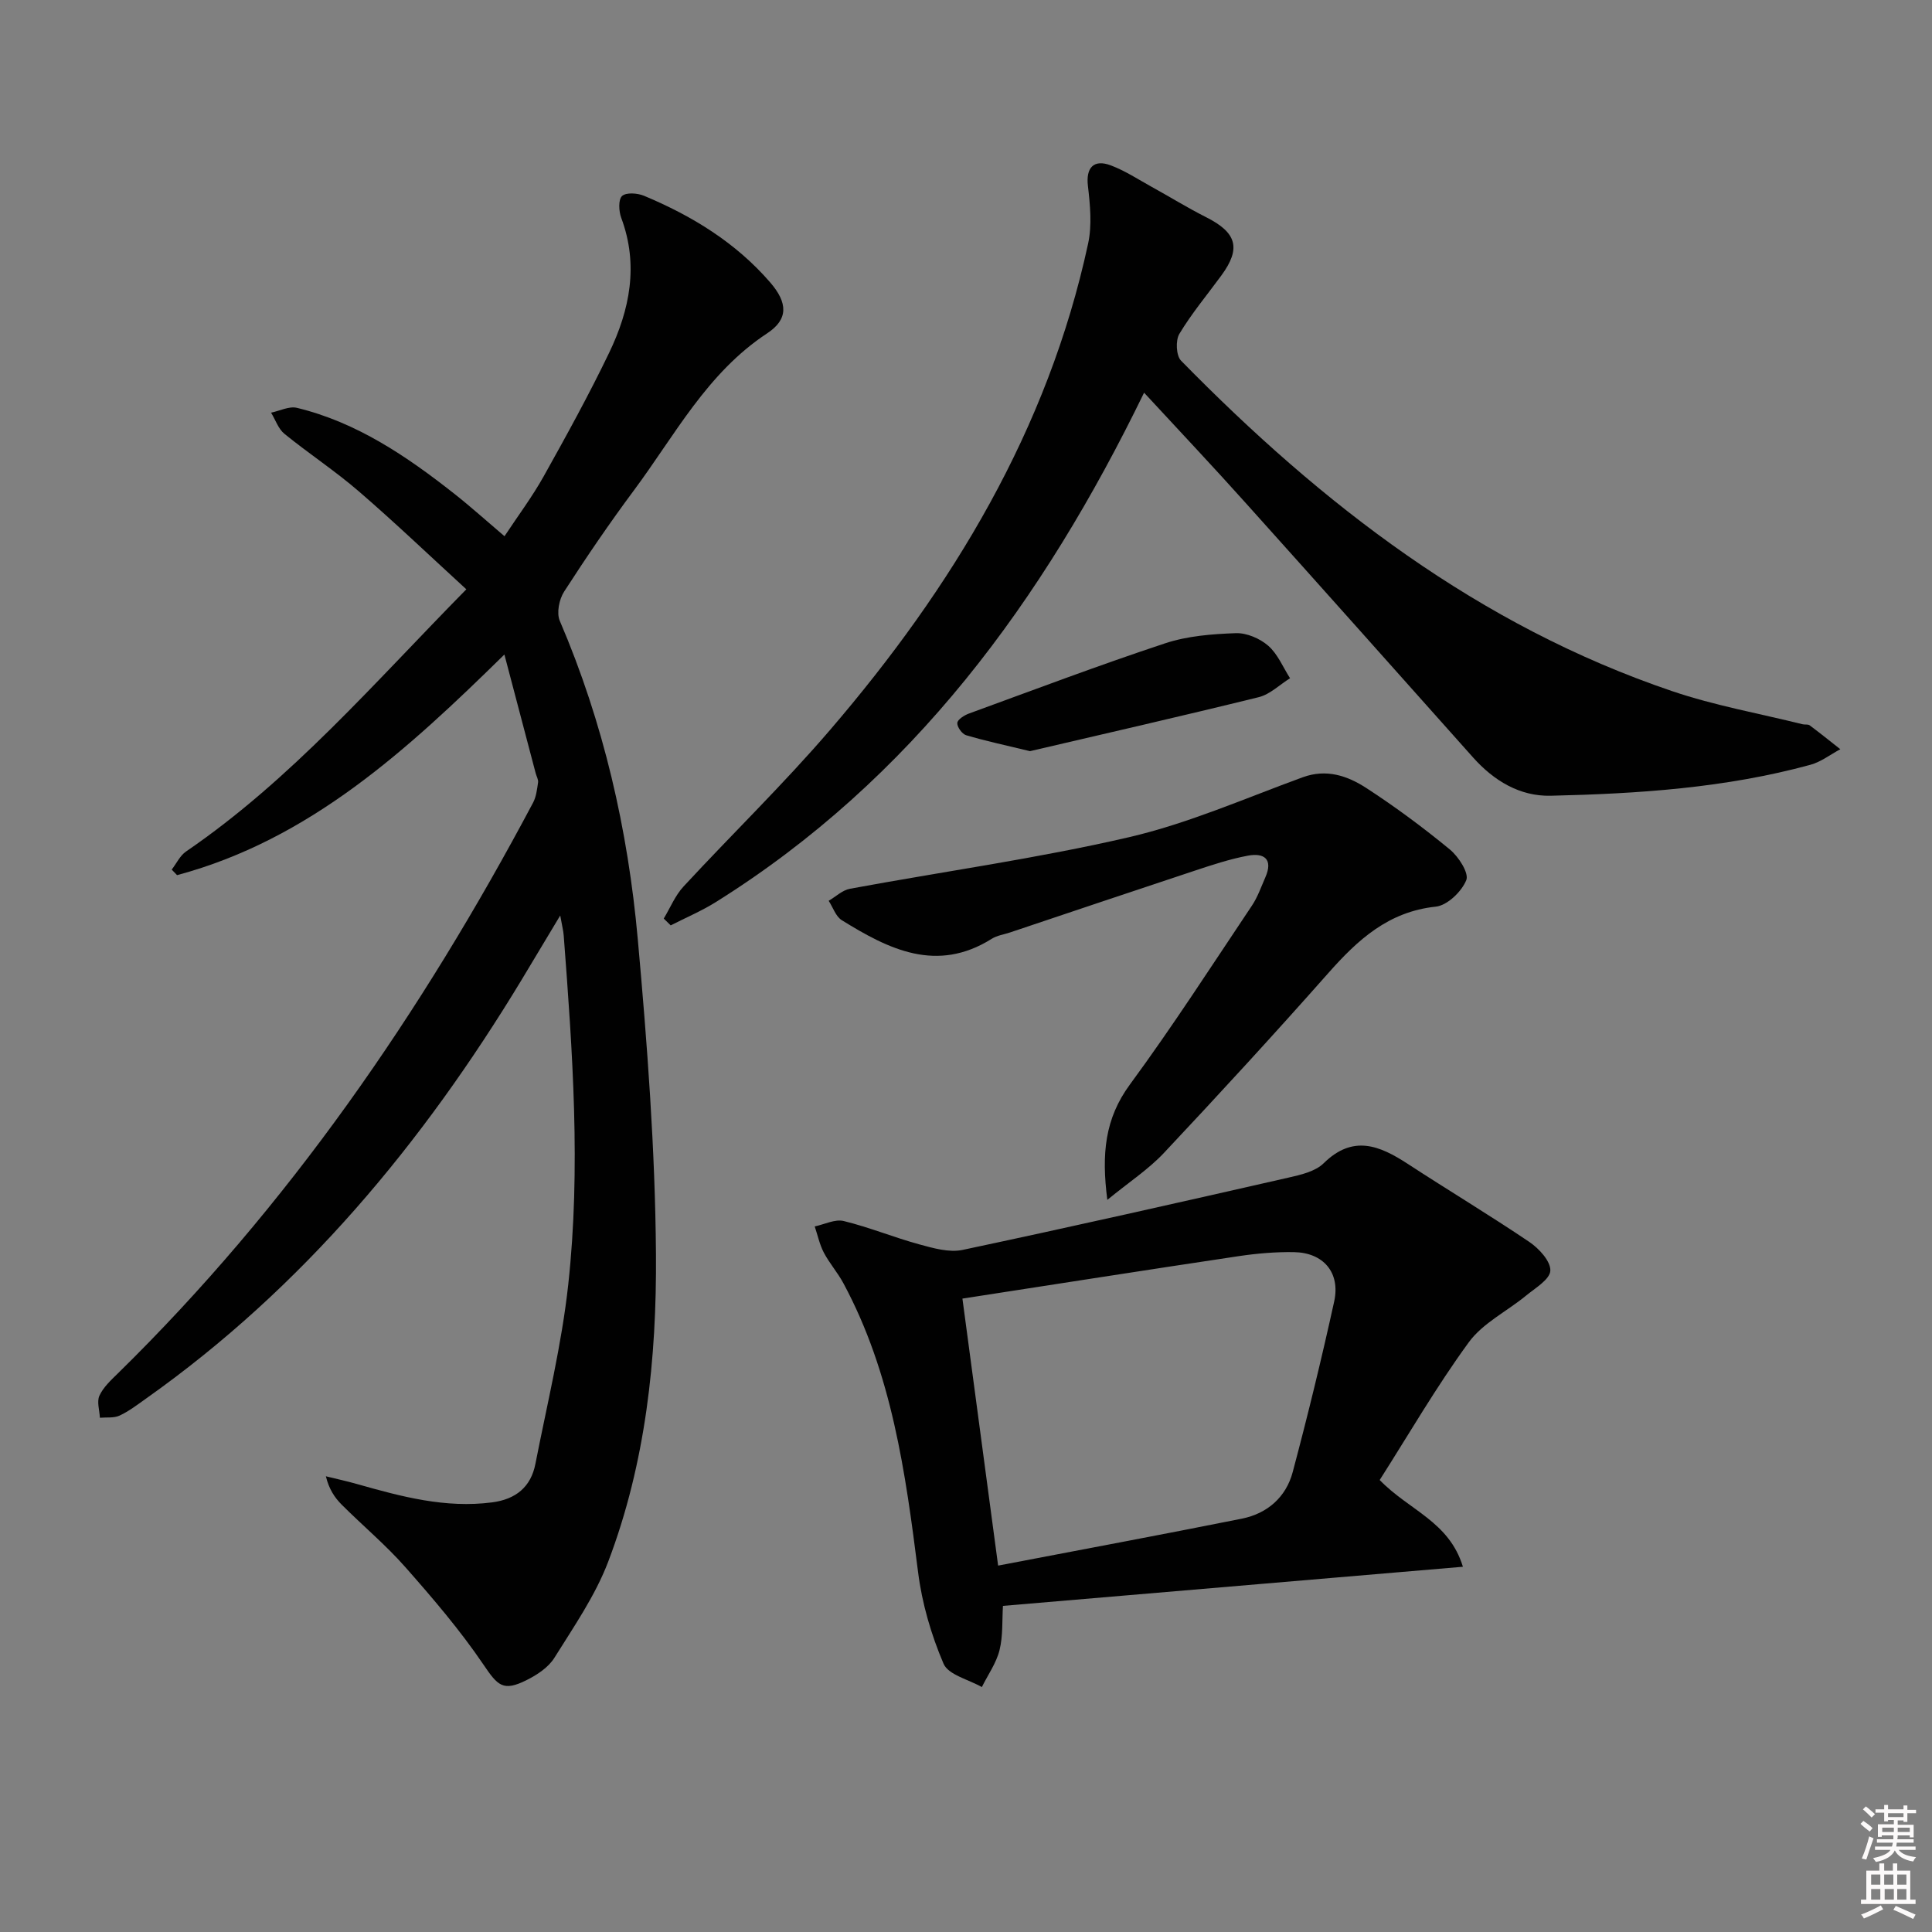
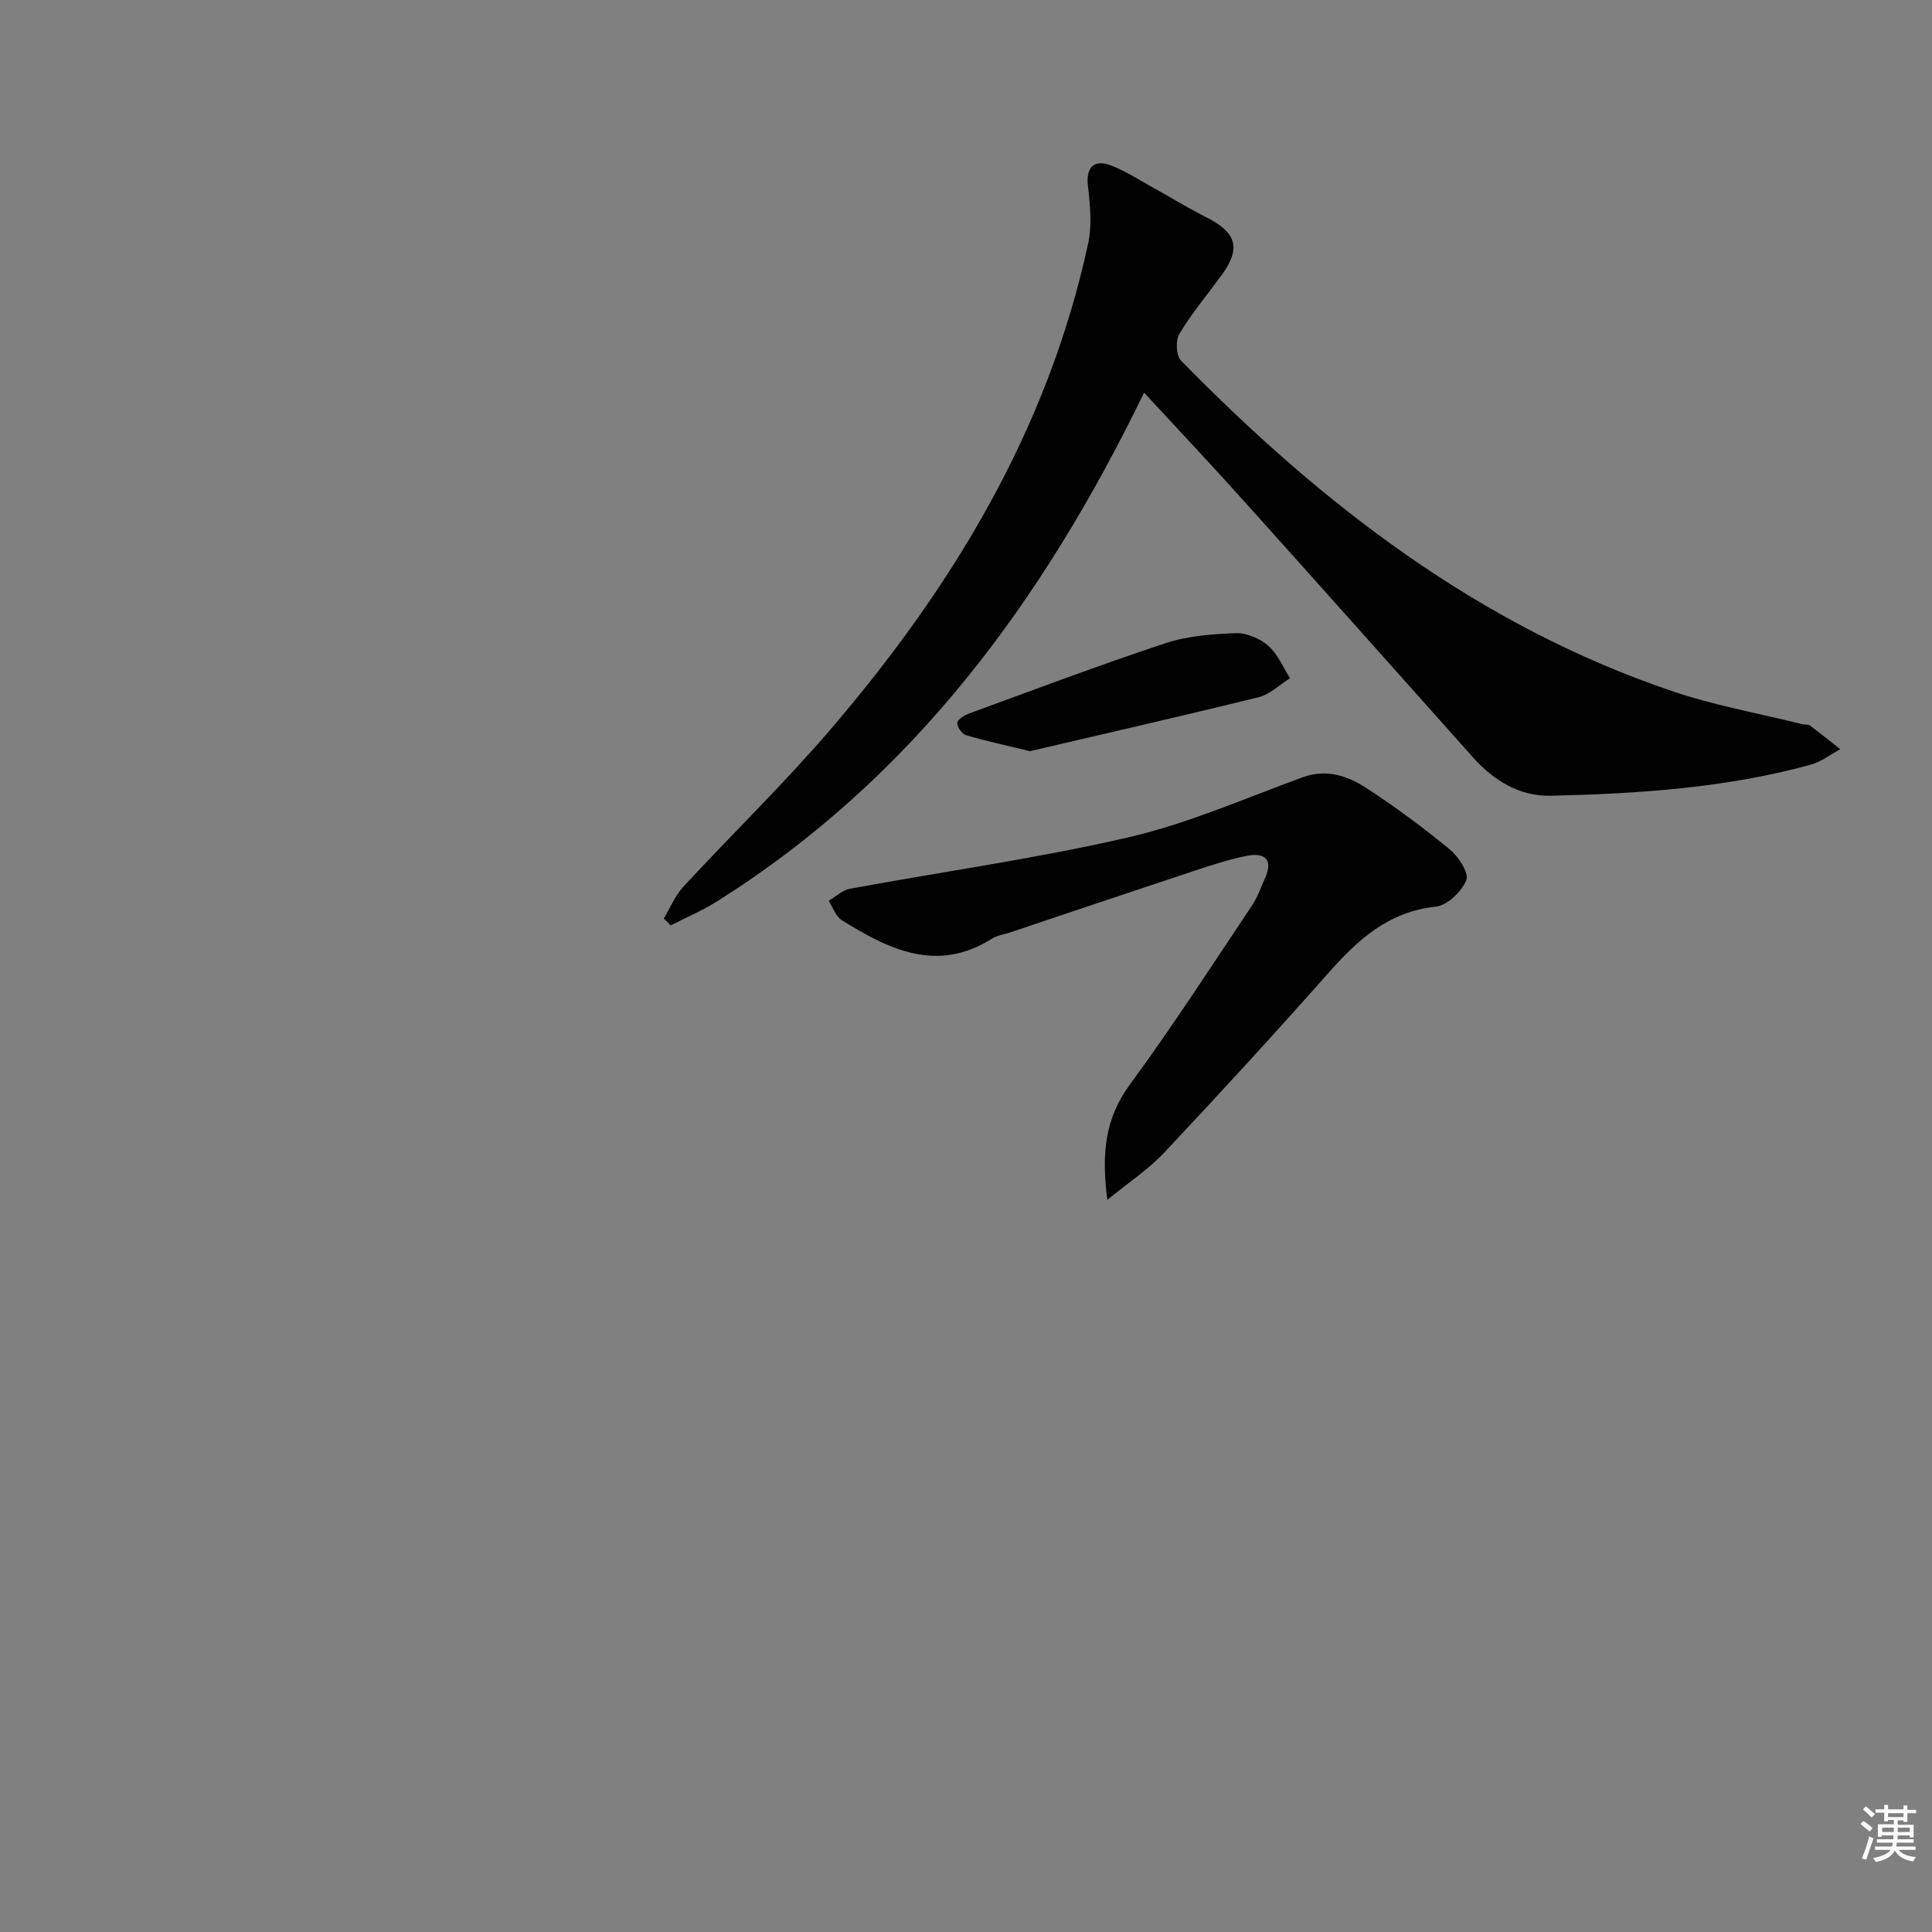
<svg xmlns="http://www.w3.org/2000/svg" enable-background="new 0 0 400 400" viewBox="0 0 400 400">
  <rect x="0" y="0" width="400" height="400" fill="#808080" stroke="none" />
  <path d="m385.2 377.6.6-.6c.6.4 1.3.9 1.9 1.5l-.6.7c-.8-.6-1.4-1.1-1.9-1.6zm.3 7.1c.6-1.4 1.1-2.9 1.5-4.5.3.1.6.3.9.4-.5 1.4-1 2.9-1.5 4.4l-.9-.2zm.2-10.1.6-.6c.7.5 1.3 1.1 1.9 1.6l-.7.7c-.6-.6-1.2-1.2-1.8-1.7zm8.4-.8h.8v.9h1.8v.7h-1.8v1.8h-.8v-.3h-1.2v.9h3.3v2.6h-.8v-.4h-2.5c0 .3 0 .6-.1.8h3.4v.7h-3.5c0 .3-.1.6-.1.8h4v.7h-3.5c.7.9 1.9 1.3 3.6 1.5-.2.2-.4.5-.6.9-1.9-.3-3.2-1.1-3.8-2.3-.5 1.1-1.8 2-3.9 2.4-.2-.3-.4-.5-.6-.8 1.9-.4 3.1-.9 3.6-1.7h-3.2v-.7h3.5c.1-.2.1-.5.2-.8h-3.3v-.7h3.4c0-.2 0-.5 0-.8h-2.4v.3h-.8v-2.6h3.3v-.9h-1.2v.3h-.8v-1.8h-1.8v-.7h1.8v-.9h.8v.9h3.2zm-4.4 5.5h2.4c0-.3 0-.6 0-.9h-2.4zm1.2-3.1h3.2v-.8h-3.2zm4.4 2.2h-2.4v.9h2.5v-.9z" fill="#fcfafa" />
-   <path d="m389.2 385.8h.9v1.5h1.8v-1.5h.9v1.5h2.7v6h1.1v.9h-11.3v-.9h1.1v-6h2.7v-1.5zm.2 8.7.5.8c-1.2.6-2.5 1.3-4 1.9-.2-.3-.3-.6-.6-.8 1.6-.6 3-1.3 4.1-1.9zm-2-4.3h1.9v-2.1h-1.9zm0 3.1h1.9v-2.2h-1.9zm2.7-3.1h1.9v-2.1h-1.9zm.1 3.1h1.9v-2.2h-1.9zm2.3 1.3c1.4.6 2.7 1.2 4.1 1.8l-.5.9c-1.5-.7-2.8-1.4-4.1-1.9zm2.2-6.5h-1.9v2.1h1.9zm-1.9 5.2h1.9v-2.2h-1.9z" fill="#fcfafa" />
  <g fill="#010101">
-     <path d="m104.43 135.51c-20.1 19.73-40.28 38.31-67.77 45.68-.37-.38-.74-.77-1.11-1.15.98-1.26 1.71-2.88 2.96-3.74 21.8-14.9 38.86-34.81 58.04-54.29-7.61-6.97-14.77-13.82-22.26-20.28-4.9-4.23-10.36-7.82-15.4-11.91-1.27-1.03-1.86-2.9-2.77-4.38 1.79-.37 3.75-1.39 5.36-1 12.41 3.01 22.72 10.02 32.57 17.78 3.39 2.67 6.59 5.56 10.4 8.8 2.79-4.22 5.75-8.17 8.13-12.43 4.7-8.41 9.36-16.87 13.53-25.54 4.28-8.89 6.16-18.19 2.51-27.95-.51-1.37-.63-3.78.17-4.52.85-.78 3.2-.61 4.56-.04 9.93 4.15 18.97 9.68 26.1 17.92 3.66 4.23 3.81 7.64-.63 10.56-12.43 8.18-19.09 21.1-27.58 32.51-5.06 6.8-9.84 13.82-14.44 20.95-1.03 1.59-1.6 4.41-.91 6.04 9.06 21.11 14.12 43.25 16.16 65.97 1.95 21.67 3.6 43.43 3.76 65.17.16 21.61-2.12 43.25-9.9 63.7-2.68 7.03-7.11 13.43-11.13 19.87-1.23 1.98-3.57 3.53-5.74 4.61-4.91 2.46-5.99 1.16-8.98-3.25-4.81-7.09-10.44-13.67-16.13-20.12-4.06-4.61-8.83-8.59-13.18-12.94-1.47-1.47-2.64-3.23-3.28-5.88 2.18.54 4.38 1.01 6.54 1.63 9.11 2.58 18.22 5.03 27.88 3.77 4.92-.64 8.03-3.2 8.96-7.97 2.42-12.36 5.44-24.66 6.8-37.14 2.63-24.07.89-48.19-.94-72.26-.07-.97-.33-1.92-.72-4.14-3.04 5.07-5.51 9.21-8 13.33-20.46 33.81-45.28 63.71-77.78 86.71-1.77 1.25-3.51 2.6-5.45 3.5-1.18.55-2.71.33-4.08.45-.07-1.54-.67-3.33-.09-4.58.8-1.74 2.37-3.19 3.79-4.58 35.28-34.58 62.92-74.73 85.99-118.19.65-1.23.82-2.76 1.03-4.17.09-.6-.32-1.27-.49-1.91-2.11-7.98-4.21-15.95-6.48-24.59z" />
    <path d="m236.87 81.3c-20.98 43.16-48.04 80.04-88.64 105.45-2.97 1.86-6.24 3.24-9.37 4.84-.48-.47-.96-.94-1.44-1.41 1.35-2.23 2.36-4.77 4.1-6.64 10.05-10.87 20.72-21.2 30.35-32.43 25.32-29.5 45.08-62.12 53.41-100.66.83-3.82.42-8.03-.04-11.98-.43-3.7 1.15-5.59 4.77-4.22 2.93 1.11 5.61 2.87 8.37 4.4 3.78 2.08 7.45 4.36 11.3 6.3 6.38 3.21 7.32 6.44 3.2 12.07-2.94 4.02-6.16 7.86-8.71 12.11-.81 1.35-.67 4.51.36 5.55 29.18 29.79 61.64 54.85 101.69 68.42 8.76 2.97 17.98 4.61 26.99 6.85.48.12 1.11-.04 1.46.22 2.15 1.6 4.24 3.29 6.35 4.95-2.06 1.09-3.99 2.62-6.19 3.22-17.59 4.81-35.66 5.99-53.77 6.41-6.4.15-11.78-3.11-16.08-7.93-15.62-17.51-31.22-35.04-46.9-52.49-6.76-7.56-13.72-14.92-21.21-23.03z" />
-     <path d="m285.65 306.42c6.1 6.31 14.36 8.56 17.23 17.96-32.08 2.73-63.41 5.39-95.23 8.1-.19 2.98.03 6.19-.71 9.17-.67 2.68-2.4 5.1-3.66 7.64-2.74-1.57-6.94-2.52-7.93-4.84-2.56-5.99-4.46-12.49-5.27-18.95-2.61-20.65-5.42-41.17-15.48-59.85-1.18-2.19-2.87-4.1-4.03-6.3-.88-1.68-1.28-3.61-1.89-5.43 2.01-.42 4.2-1.56 6-1.12 5.29 1.29 10.37 3.39 15.64 4.83 2.9.79 6.18 1.74 8.98 1.15 22.52-4.77 44.98-9.85 67.43-14.96 2.56-.58 5.58-1.27 7.32-2.98 6.08-5.98 11.59-3.67 17.43.14 8.35 5.45 16.92 10.59 25.18 16.17 1.99 1.35 4.41 3.99 4.32 5.93-.09 1.82-3.14 3.61-5.06 5.19-3.94 3.24-8.92 5.66-11.82 9.63-6.72 9.2-12.45 19.11-18.45 28.52zm-79 17.72c16.96-3.25 33.74-6.37 50.47-9.72 5.28-1.06 9.14-4.46 10.52-9.64 3.12-11.71 5.99-23.49 8.59-35.33 1.31-5.98-2.24-10.12-8.35-10.21-3.8-.06-7.65.27-11.41.83-19.12 2.86-38.23 5.86-57.21 8.79 2.53 18.92 4.92 36.78 7.39 55.28z" />
    <path d="m229.26 248.42c-1.23-9.54-.51-16.83 4.68-23.89 8.84-12.03 16.94-24.61 25.25-37.02 1.19-1.77 1.91-3.87 2.78-5.85 1.67-3.79-.24-5.14-3.63-4.5-3.73.7-7.38 1.91-11 3.11-12.76 4.22-25.5 8.52-38.24 12.79-1.26.42-2.66.61-3.76 1.3-11.41 7.17-21.34 2.18-31.05-3.84-1.26-.78-1.83-2.65-2.72-4.02 1.46-.85 2.83-2.2 4.4-2.49 19.24-3.56 38.67-6.25 57.7-10.66 12.31-2.85 24.09-8.06 36.03-12.42 4.95-1.81 9.29-.3 13.18 2.22 5.99 3.89 11.77 8.18 17.29 12.72 1.8 1.48 4 4.88 3.41 6.35-.96 2.37-3.93 5.24-6.31 5.49-9.83 1.04-16.16 6.86-22.27 13.77-11.13 12.58-22.5 24.96-34.01 37.21-3.18 3.39-7.19 6.01-11.73 9.73z" />
    <path d="m213.25 155.52c-5.34-1.29-9.33-2.14-13.22-3.3-.84-.25-1.88-1.7-1.83-2.53.04-.71 1.43-1.6 2.39-1.95 13.52-4.94 26.99-10.03 40.64-14.55 4.62-1.53 9.72-1.92 14.63-2.1 2.24-.08 4.99 1.1 6.72 2.61 1.96 1.71 3.05 4.44 4.51 6.72-2.15 1.34-4.14 3.34-6.48 3.92-16.03 3.95-32.13 7.62-47.36 11.18z" />
  </g>
</svg>